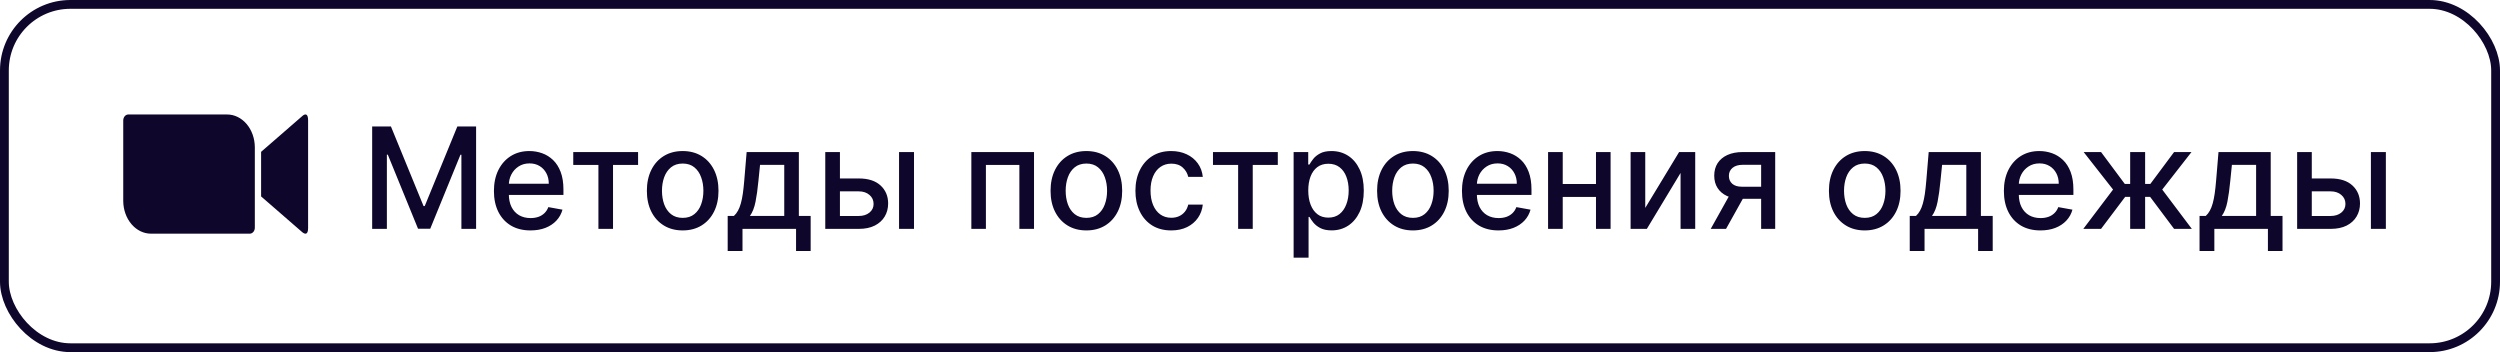
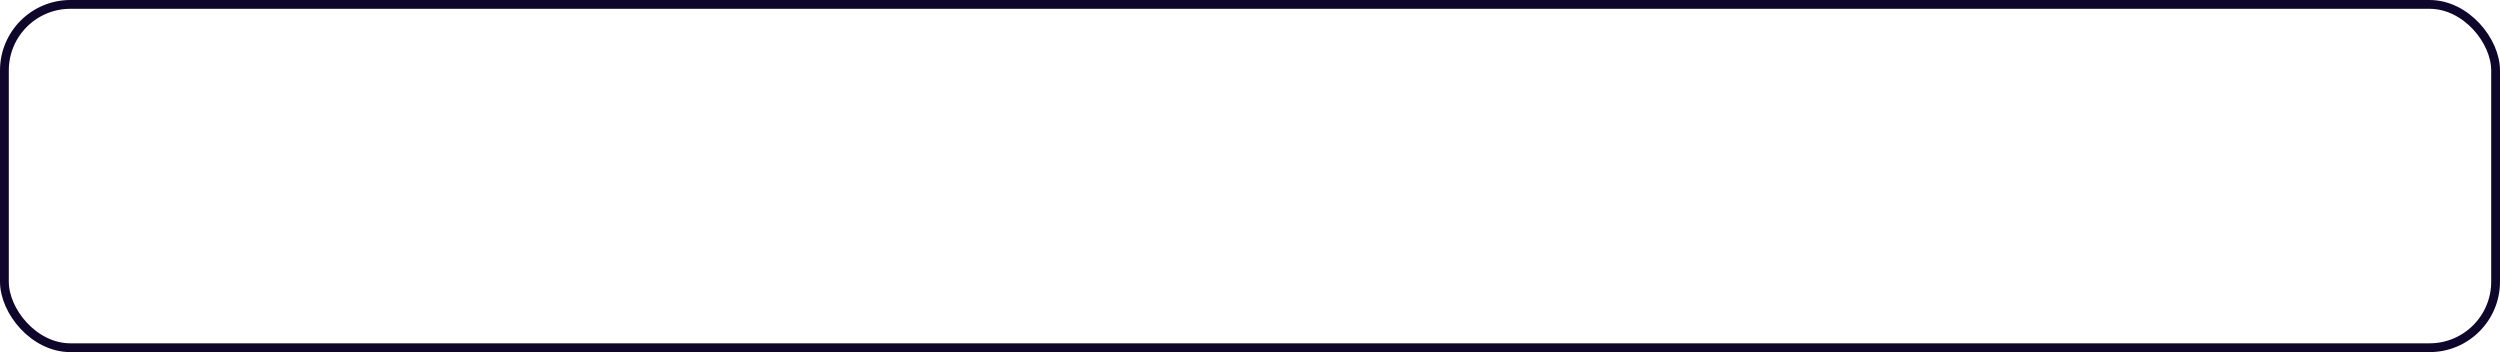
<svg xmlns="http://www.w3.org/2000/svg" width="284" height="40" viewBox="0 0 284 40" fill="none">
-   <path d="M42.278 14.364H44.409L48.114 23.409H48.25L51.955 14.364H54.085V26H52.415V17.579H52.307L48.875 25.983H47.489L44.057 17.574H43.949V26H42.278V14.364ZM60.263 26.176C59.403 26.176 58.662 25.992 58.041 25.625C57.424 25.254 56.947 24.733 56.609 24.062C56.276 23.388 56.109 22.599 56.109 21.693C56.109 20.799 56.276 20.011 56.609 19.329C56.947 18.648 57.416 18.116 58.019 17.733C58.624 17.35 59.333 17.159 60.144 17.159C60.636 17.159 61.113 17.241 61.575 17.403C62.037 17.566 62.452 17.822 62.82 18.171C63.187 18.519 63.477 18.972 63.689 19.528C63.901 20.081 64.007 20.754 64.007 21.546V22.148H57.07V20.875H62.342C62.342 20.428 62.251 20.032 62.07 19.688C61.888 19.339 61.632 19.064 61.303 18.864C60.977 18.663 60.594 18.562 60.155 18.562C59.678 18.562 59.261 18.68 58.905 18.915C58.553 19.146 58.28 19.449 58.087 19.824C57.897 20.195 57.803 20.599 57.803 21.034V22.028C57.803 22.612 57.905 23.108 58.109 23.517C58.318 23.926 58.608 24.239 58.979 24.454C59.35 24.667 59.784 24.773 60.28 24.773C60.602 24.773 60.895 24.727 61.16 24.636C61.426 24.542 61.655 24.401 61.848 24.216C62.041 24.03 62.189 23.801 62.291 23.528L63.899 23.818C63.77 24.292 63.539 24.706 63.206 25.062C62.876 25.415 62.462 25.689 61.962 25.886C61.465 26.079 60.899 26.176 60.263 26.176ZM65.122 18.739V17.273H72.486V18.739H69.639V26H67.98V18.739H65.122ZM77.553 26.176C76.734 26.176 76.02 25.989 75.41 25.614C74.801 25.239 74.327 24.714 73.99 24.04C73.653 23.366 73.484 22.578 73.484 21.676C73.484 20.771 73.653 19.979 73.99 19.301C74.327 18.623 74.801 18.097 75.41 17.722C76.02 17.347 76.734 17.159 77.553 17.159C78.371 17.159 79.085 17.347 79.695 17.722C80.305 18.097 80.778 18.623 81.115 19.301C81.452 19.979 81.621 20.771 81.621 21.676C81.621 22.578 81.452 23.366 81.115 24.04C80.778 24.714 80.305 25.239 79.695 25.614C79.085 25.989 78.371 26.176 77.553 26.176ZM77.558 24.75C78.088 24.75 78.528 24.61 78.876 24.329C79.225 24.049 79.483 23.676 79.649 23.21C79.82 22.744 79.905 22.231 79.905 21.671C79.905 21.114 79.82 20.602 79.649 20.136C79.483 19.667 79.225 19.29 78.876 19.006C78.528 18.722 78.088 18.579 77.558 18.579C77.024 18.579 76.581 18.722 76.229 19.006C75.88 19.29 75.621 19.667 75.45 20.136C75.284 20.602 75.2 21.114 75.2 21.671C75.2 22.231 75.284 22.744 75.45 23.21C75.621 23.676 75.88 24.049 76.229 24.329C76.581 24.61 77.024 24.75 77.558 24.75ZM82.665 28.517V24.528H83.375C83.557 24.362 83.71 24.163 83.835 23.932C83.964 23.701 84.072 23.426 84.159 23.108C84.25 22.79 84.326 22.419 84.386 21.994C84.447 21.566 84.5 21.078 84.546 20.528L84.818 17.273H90.75V24.528H92.091V28.517H90.432V26H84.347V28.517H82.665ZM85.193 24.528H89.091V18.727H86.341L86.159 20.528C86.072 21.445 85.962 22.241 85.829 22.915C85.697 23.585 85.485 24.123 85.193 24.528ZM95.03 20.273H97.564C98.632 20.273 99.454 20.538 100.03 21.068C100.606 21.599 100.893 22.282 100.893 23.119C100.893 23.665 100.765 24.155 100.507 24.591C100.25 25.026 99.873 25.371 99.376 25.625C98.88 25.875 98.276 26 97.564 26H93.751V17.273H95.416V24.534H97.564C98.053 24.534 98.454 24.407 98.769 24.153C99.083 23.896 99.24 23.568 99.24 23.171C99.24 22.75 99.083 22.407 98.769 22.142C98.454 21.873 98.053 21.739 97.564 21.739H95.03V20.273ZM102.132 26V17.273H103.831V26H102.132ZM110.345 26V17.273H117.464V26H115.8V18.739H111.999V26H110.345ZM123.412 26.176C122.594 26.176 121.88 25.989 121.27 25.614C120.66 25.239 120.187 24.714 119.849 24.04C119.512 23.366 119.344 22.578 119.344 21.676C119.344 20.771 119.512 19.979 119.849 19.301C120.187 18.623 120.66 18.097 121.27 17.722C121.88 17.347 122.594 17.159 123.412 17.159C124.23 17.159 124.944 17.347 125.554 17.722C126.164 18.097 126.637 18.623 126.974 19.301C127.312 19.979 127.48 20.771 127.48 21.676C127.48 22.578 127.312 23.366 126.974 24.04C126.637 24.714 126.164 25.239 125.554 25.614C124.944 25.989 124.23 26.176 123.412 26.176ZM123.418 24.75C123.948 24.75 124.387 24.61 124.736 24.329C125.084 24.049 125.342 23.676 125.509 23.21C125.679 22.744 125.764 22.231 125.764 21.671C125.764 21.114 125.679 20.602 125.509 20.136C125.342 19.667 125.084 19.29 124.736 19.006C124.387 18.722 123.948 18.579 123.418 18.579C122.884 18.579 122.44 18.722 122.088 19.006C121.74 19.29 121.48 19.667 121.31 20.136C121.143 20.602 121.06 21.114 121.06 21.671C121.06 22.231 121.143 22.744 121.31 23.21C121.48 23.676 121.74 24.049 122.088 24.329C122.44 24.61 122.884 24.75 123.418 24.75ZM133.053 26.176C132.208 26.176 131.481 25.985 130.871 25.602C130.265 25.216 129.799 24.684 129.473 24.006C129.147 23.328 128.984 22.551 128.984 21.676C128.984 20.79 129.151 20.008 129.484 19.329C129.818 18.648 130.287 18.116 130.893 17.733C131.5 17.35 132.214 17.159 133.036 17.159C133.698 17.159 134.289 17.282 134.808 17.528C135.327 17.771 135.746 18.112 136.064 18.551C136.386 18.991 136.577 19.504 136.638 20.091H134.984C134.893 19.682 134.685 19.329 134.359 19.034C134.037 18.739 133.606 18.591 133.064 18.591C132.59 18.591 132.176 18.716 131.82 18.966C131.467 19.212 131.193 19.564 130.996 20.023C130.799 20.477 130.7 21.015 130.7 21.636C130.7 22.273 130.797 22.822 130.99 23.284C131.183 23.746 131.456 24.104 131.808 24.358C132.164 24.612 132.583 24.739 133.064 24.739C133.386 24.739 133.678 24.68 133.939 24.562C134.204 24.441 134.426 24.269 134.604 24.046C134.786 23.822 134.912 23.553 134.984 23.239H136.638C136.577 23.803 136.393 24.307 136.087 24.75C135.78 25.193 135.369 25.542 134.854 25.796C134.342 26.049 133.742 26.176 133.053 26.176ZM137.794 18.739V17.273H145.158V18.739H142.311V26H140.652V18.739H137.794ZM146.955 29.273V17.273H148.614V18.688H148.756C148.854 18.506 148.996 18.296 149.182 18.057C149.367 17.818 149.625 17.61 149.955 17.432C150.284 17.25 150.72 17.159 151.261 17.159C151.966 17.159 152.595 17.337 153.148 17.693C153.701 18.049 154.134 18.562 154.449 19.233C154.767 19.903 154.926 20.71 154.926 21.653C154.926 22.597 154.769 23.405 154.455 24.079C154.14 24.75 153.708 25.267 153.159 25.631C152.61 25.991 151.983 26.171 151.278 26.171C150.748 26.171 150.314 26.081 149.977 25.903C149.644 25.725 149.383 25.517 149.193 25.278C149.004 25.04 148.858 24.828 148.756 24.642H148.653V29.273H146.955ZM148.619 21.636C148.619 22.25 148.708 22.788 148.886 23.25C149.064 23.712 149.322 24.074 149.659 24.335C149.996 24.593 150.409 24.722 150.898 24.722C151.405 24.722 151.83 24.587 152.17 24.318C152.511 24.046 152.769 23.676 152.943 23.21C153.121 22.744 153.21 22.22 153.21 21.636C153.21 21.061 153.123 20.544 152.949 20.085C152.778 19.627 152.521 19.265 152.176 19C151.835 18.735 151.409 18.602 150.898 18.602C150.405 18.602 149.989 18.729 149.648 18.983C149.311 19.237 149.055 19.591 148.881 20.046C148.706 20.5 148.619 21.03 148.619 21.636ZM160.506 26.176C159.688 26.176 158.973 25.989 158.364 25.614C157.754 25.239 157.28 24.714 156.943 24.04C156.606 23.366 156.438 22.578 156.438 21.676C156.438 20.771 156.606 19.979 156.943 19.301C157.28 18.623 157.754 18.097 158.364 17.722C158.973 17.347 159.688 17.159 160.506 17.159C161.324 17.159 162.038 17.347 162.648 17.722C163.258 18.097 163.731 18.623 164.068 19.301C164.405 19.979 164.574 20.771 164.574 21.676C164.574 22.578 164.405 23.366 164.068 24.04C163.731 24.714 163.258 25.239 162.648 25.614C162.038 25.989 161.324 26.176 160.506 26.176ZM160.511 24.75C161.042 24.75 161.481 24.61 161.83 24.329C162.178 24.049 162.436 23.676 162.602 23.21C162.773 22.744 162.858 22.231 162.858 21.671C162.858 21.114 162.773 20.602 162.602 20.136C162.436 19.667 162.178 19.29 161.83 19.006C161.481 18.722 161.042 18.579 160.511 18.579C159.977 18.579 159.534 18.722 159.182 19.006C158.833 19.29 158.574 19.667 158.403 20.136C158.237 20.602 158.153 21.114 158.153 21.671C158.153 22.231 158.237 22.744 158.403 23.21C158.574 23.676 158.833 24.049 159.182 24.329C159.534 24.61 159.977 24.75 160.511 24.75ZM170.232 26.176C169.372 26.176 168.631 25.992 168.01 25.625C167.393 25.254 166.915 24.733 166.578 24.062C166.245 23.388 166.078 22.599 166.078 21.693C166.078 20.799 166.245 20.011 166.578 19.329C166.915 18.648 167.385 18.116 167.987 17.733C168.593 17.35 169.302 17.159 170.112 17.159C170.605 17.159 171.082 17.241 171.544 17.403C172.006 17.566 172.421 17.822 172.788 18.171C173.156 18.519 173.446 18.972 173.658 19.528C173.87 20.081 173.976 20.754 173.976 21.546V22.148H167.038V20.875H172.311C172.311 20.428 172.22 20.032 172.038 19.688C171.857 19.339 171.601 19.064 171.271 18.864C170.946 18.663 170.563 18.562 170.124 18.562C169.646 18.562 169.23 18.68 168.874 18.915C168.521 19.146 168.249 19.449 168.055 19.824C167.866 20.195 167.771 20.599 167.771 21.034V22.028C167.771 22.612 167.874 23.108 168.078 23.517C168.286 23.926 168.576 24.239 168.947 24.454C169.319 24.667 169.752 24.773 170.249 24.773C170.571 24.773 170.864 24.727 171.129 24.636C171.394 24.542 171.624 24.401 171.817 24.216C172.01 24.03 172.158 23.801 172.26 23.528L173.868 23.818C173.739 24.292 173.508 24.706 173.175 25.062C172.845 25.415 172.43 25.689 171.93 25.886C171.434 26.079 170.868 26.176 170.232 26.176ZM181.776 20.903V22.375H177.048V20.903H181.776ZM177.526 17.273V26H175.861V17.273H177.526ZM182.963 17.273V26H181.304V17.273H182.963ZM186.901 23.619L190.747 17.273H192.577V26H190.912V19.648L187.082 26H185.236V17.273H186.901V23.619ZM200.065 26V18.722H197.974C197.478 18.722 197.092 18.837 196.815 19.068C196.539 19.299 196.401 19.602 196.401 19.977C196.401 20.349 196.527 20.648 196.781 20.875C197.039 21.099 197.399 21.21 197.861 21.21H200.56V22.585H197.861C197.217 22.585 196.66 22.479 196.19 22.267C195.724 22.051 195.365 21.746 195.111 21.352C194.861 20.958 194.736 20.492 194.736 19.954C194.736 19.405 194.865 18.932 195.122 18.534C195.384 18.133 195.757 17.822 196.241 17.602C196.73 17.383 197.308 17.273 197.974 17.273H201.662V26H200.065ZM194.338 26L196.798 21.591H198.537L196.077 26H194.338ZM211.834 26.176C211.016 26.176 210.302 25.989 209.692 25.614C209.082 25.239 208.608 24.714 208.271 24.04C207.934 23.366 207.766 22.578 207.766 21.676C207.766 20.771 207.934 19.979 208.271 19.301C208.608 18.623 209.082 18.097 209.692 17.722C210.302 17.347 211.016 17.159 211.834 17.159C212.652 17.159 213.366 17.347 213.976 17.722C214.586 18.097 215.059 18.623 215.396 19.301C215.733 19.979 215.902 20.771 215.902 21.676C215.902 22.578 215.733 23.366 215.396 24.04C215.059 24.714 214.586 25.239 213.976 25.614C213.366 25.989 212.652 26.176 211.834 26.176ZM211.839 24.75C212.37 24.75 212.809 24.61 213.158 24.329C213.506 24.049 213.764 23.676 213.93 23.21C214.101 22.744 214.186 22.231 214.186 21.671C214.186 21.114 214.101 20.602 213.93 20.136C213.764 19.667 213.506 19.29 213.158 19.006C212.809 18.722 212.37 18.579 211.839 18.579C211.305 18.579 210.862 18.722 210.51 19.006C210.161 19.29 209.902 19.667 209.732 20.136C209.565 20.602 209.482 21.114 209.482 21.671C209.482 22.231 209.565 22.744 209.732 23.21C209.902 23.676 210.161 24.049 210.51 24.329C210.862 24.61 211.305 24.75 211.839 24.75ZM216.946 28.517V24.528H217.656C217.838 24.362 217.991 24.163 218.116 23.932C218.245 23.701 218.353 23.426 218.44 23.108C218.531 22.79 218.607 22.419 218.668 21.994C218.728 21.566 218.781 21.078 218.827 20.528L219.099 17.273H225.031V24.528H226.372V28.517H224.713V26H218.628V28.517H216.946ZM219.474 24.528H223.372V18.727H220.622L220.44 20.528C220.353 21.445 220.243 22.241 220.111 22.915C219.978 23.585 219.766 24.123 219.474 24.528ZM231.794 26.176C230.934 26.176 230.194 25.992 229.572 25.625C228.955 25.254 228.478 24.733 228.141 24.062C227.807 23.388 227.641 22.599 227.641 21.693C227.641 20.799 227.807 20.011 228.141 19.329C228.478 18.648 228.947 18.116 229.55 17.733C230.156 17.35 230.864 17.159 231.675 17.159C232.167 17.159 232.644 17.241 233.107 17.403C233.569 17.566 233.983 17.822 234.351 18.171C234.718 18.519 235.008 18.972 235.22 19.528C235.432 20.081 235.538 20.754 235.538 21.546V22.148H228.601V20.875H233.874C233.874 20.428 233.783 20.032 233.601 19.688C233.419 19.339 233.163 19.064 232.834 18.864C232.508 18.663 232.125 18.562 231.686 18.562C231.209 18.562 230.792 18.68 230.436 18.915C230.084 19.146 229.811 19.449 229.618 19.824C229.429 20.195 229.334 20.599 229.334 21.034V22.028C229.334 22.612 229.436 23.108 229.641 23.517C229.849 23.926 230.139 24.239 230.51 24.454C230.881 24.667 231.315 24.773 231.811 24.773C232.133 24.773 232.427 24.727 232.692 24.636C232.957 24.542 233.186 24.401 233.379 24.216C233.572 24.03 233.72 23.801 233.822 23.528L235.43 23.818C235.302 24.292 235.071 24.706 234.737 25.062C234.408 25.415 233.993 25.689 233.493 25.886C232.997 26.079 232.43 26.176 231.794 26.176ZM236.663 26L240.044 21.534L236.703 17.273H238.68L241.379 20.898H241.987V17.273H243.686V20.898H244.277L246.976 17.273H248.953L245.629 21.534L248.993 26H246.976L244.254 22.364H243.686V26H241.987V22.364H241.419L238.68 26H236.663ZM249.868 28.517V24.528H250.578C250.76 24.362 250.913 24.163 251.038 23.932C251.167 23.701 251.275 23.426 251.362 23.108C251.453 22.79 251.529 22.419 251.589 21.994C251.65 21.566 251.703 21.078 251.749 20.528L252.021 17.273H257.953V24.528H259.294V28.517H257.635V26H251.55V28.517H249.868ZM252.396 24.528H256.294V18.727H253.544L253.362 20.528C253.275 21.445 253.165 22.241 253.033 22.915C252.9 23.585 252.688 24.123 252.396 24.528ZM262.233 20.273H264.767C265.835 20.273 266.657 20.538 267.233 21.068C267.809 21.599 268.097 22.282 268.097 23.119C268.097 23.665 267.968 24.155 267.71 24.591C267.453 25.026 267.076 25.371 266.58 25.625C266.083 25.875 265.479 26 264.767 26H260.955V17.273H262.619V24.534H264.767C265.256 24.534 265.657 24.407 265.972 24.153C266.286 23.896 266.443 23.568 266.443 23.171C266.443 22.75 266.286 22.407 265.972 22.142C265.657 21.873 265.256 21.739 264.767 21.739H262.233V20.273ZM269.335 26V17.273H271.034V26H269.335Z" fill="#0F062B" />
  <rect x="0.5" y="0.5" width="283" height="39" rx="7.5" stroke="#0F062B" />
-   <path d="M29.661 17.249L34.288 13.229C34.692 12.838 35 12.929 35 13.652V25.91C35 26.723 34.616 26.63 34.288 26.334L29.661 22.314V17.249ZM14 13.682V22.822C14.004 23.814 14.34 24.764 14.933 25.462C15.526 26.16 16.328 26.55 17.163 26.545H28.374C28.526 26.546 28.672 26.475 28.779 26.348C28.887 26.221 28.948 26.049 28.949 25.868V16.728C28.945 15.736 28.609 14.787 28.016 14.088C27.423 13.39 26.621 13 25.787 13.005H14.575C14.423 13.004 14.277 13.075 14.17 13.202C14.062 13.329 14.001 13.502 14 13.682Z" fill="#0F062B" />
</svg>